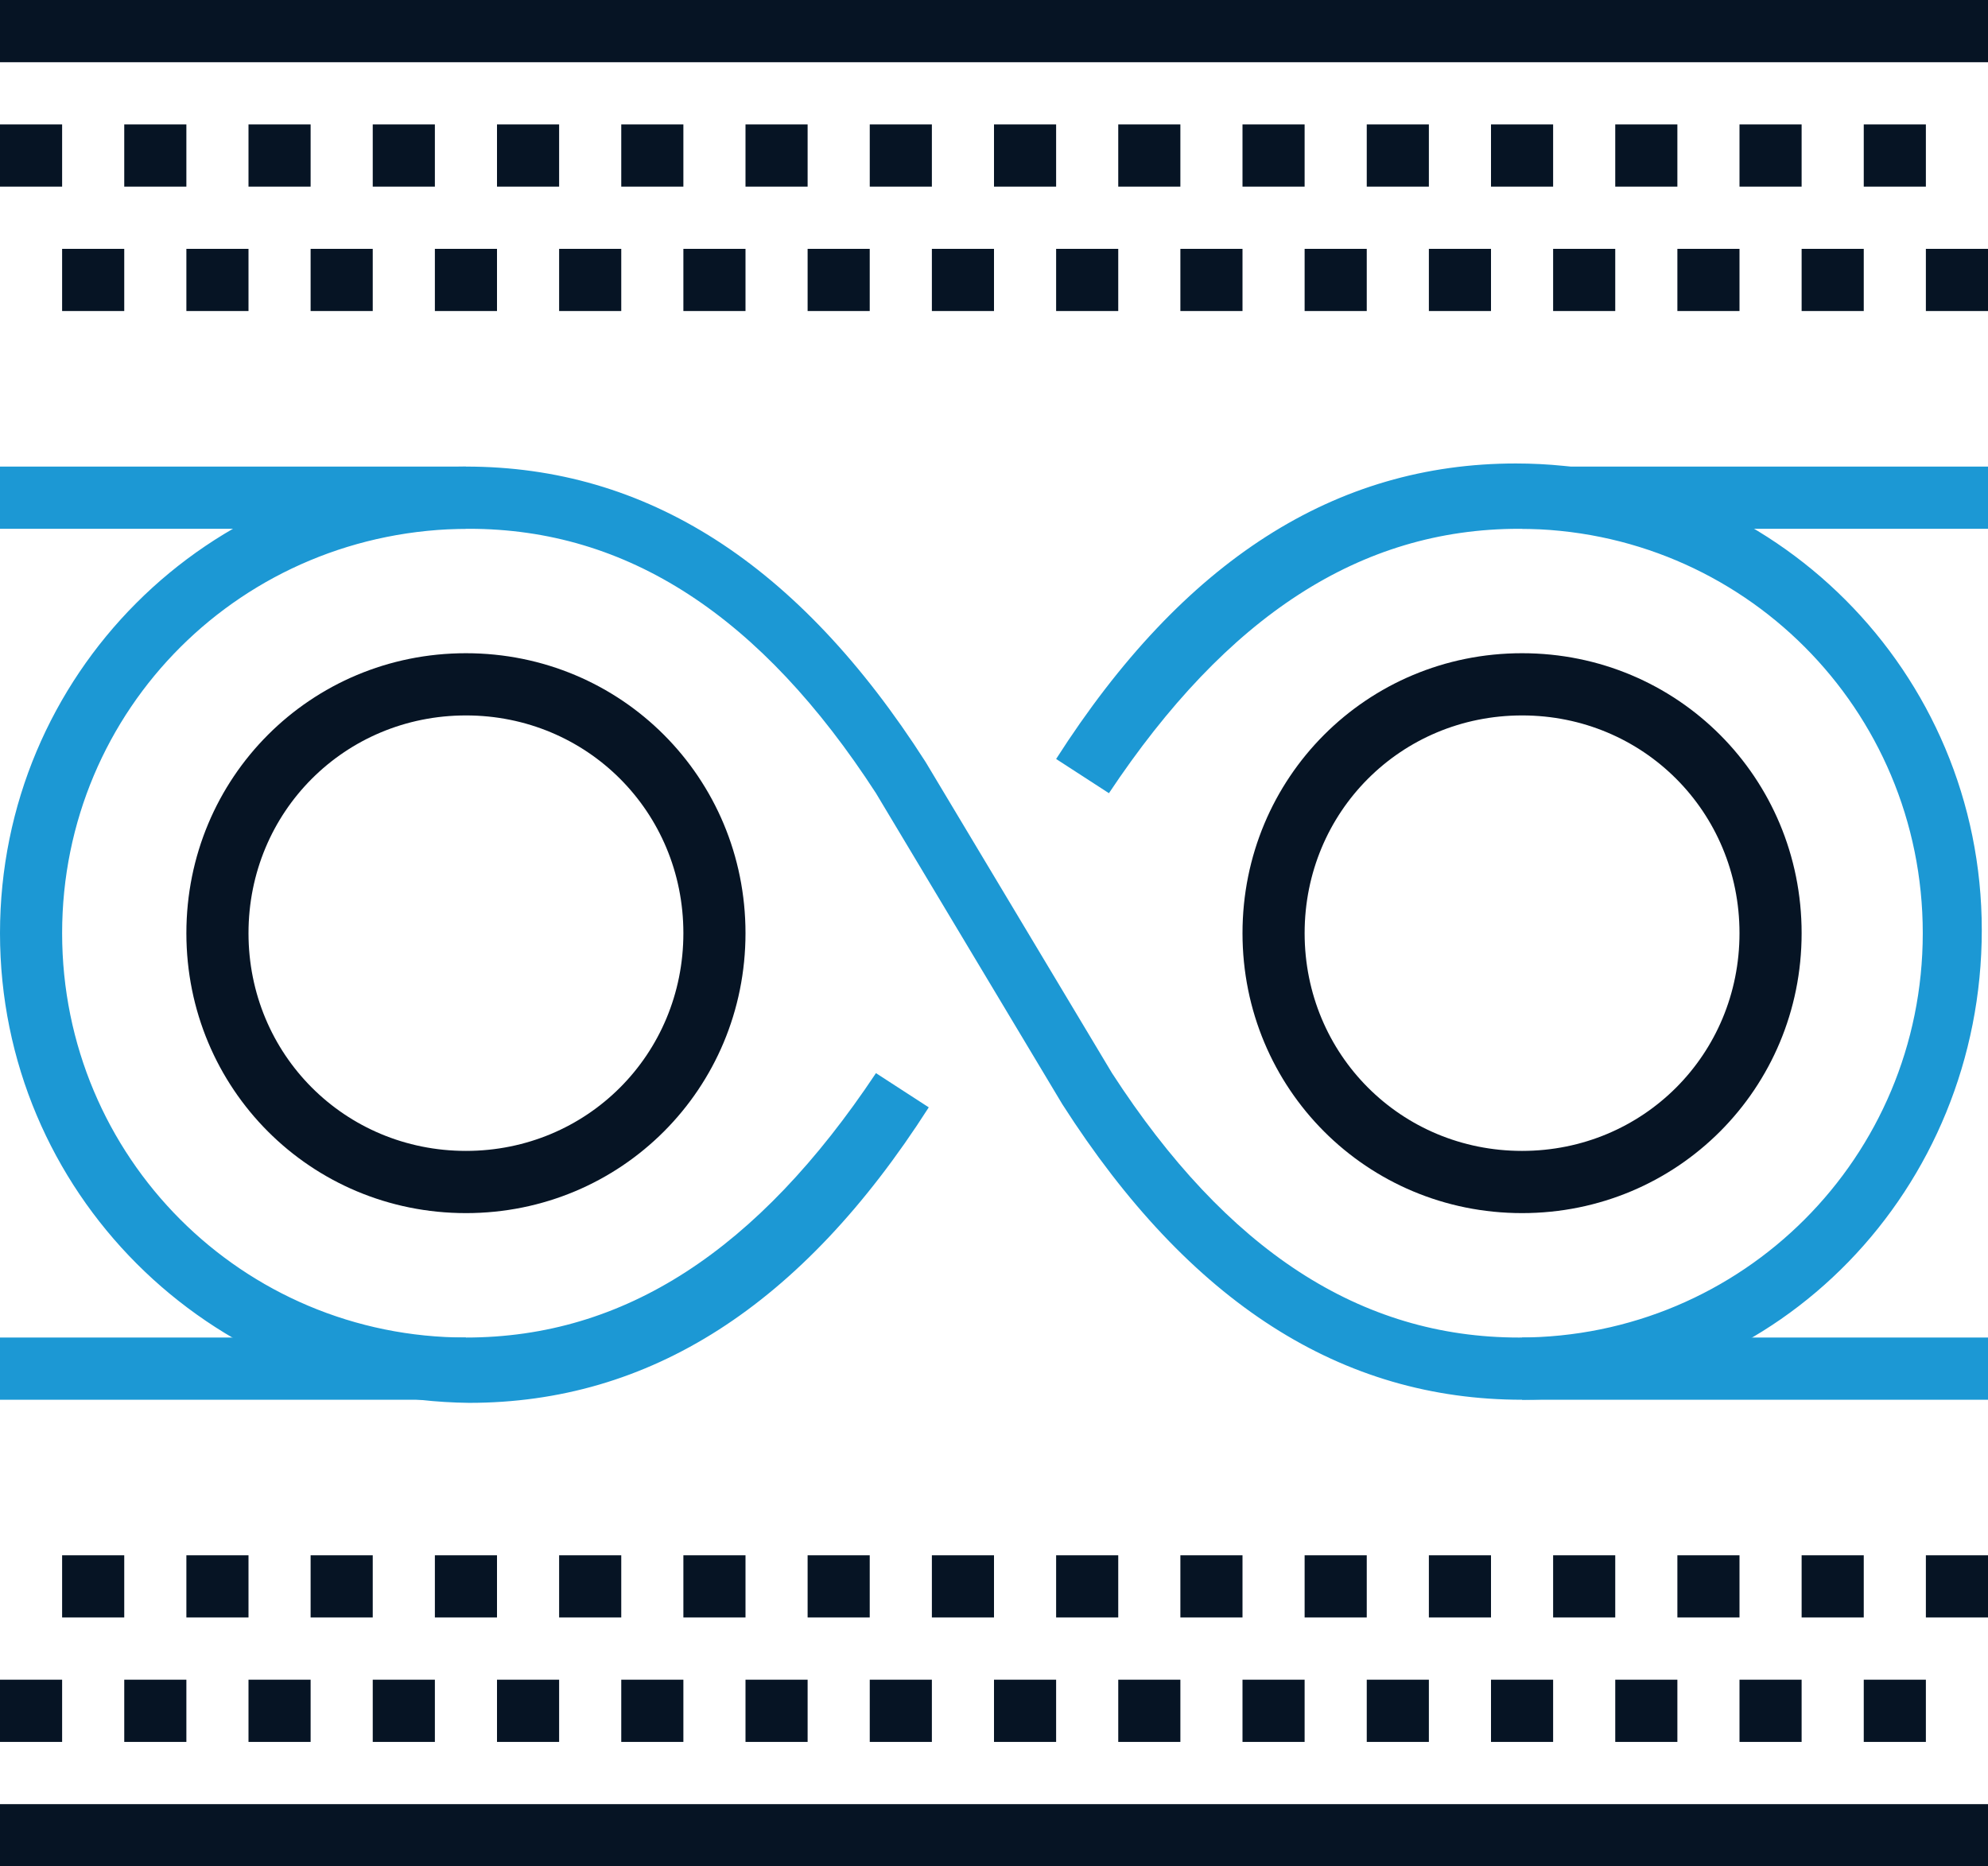
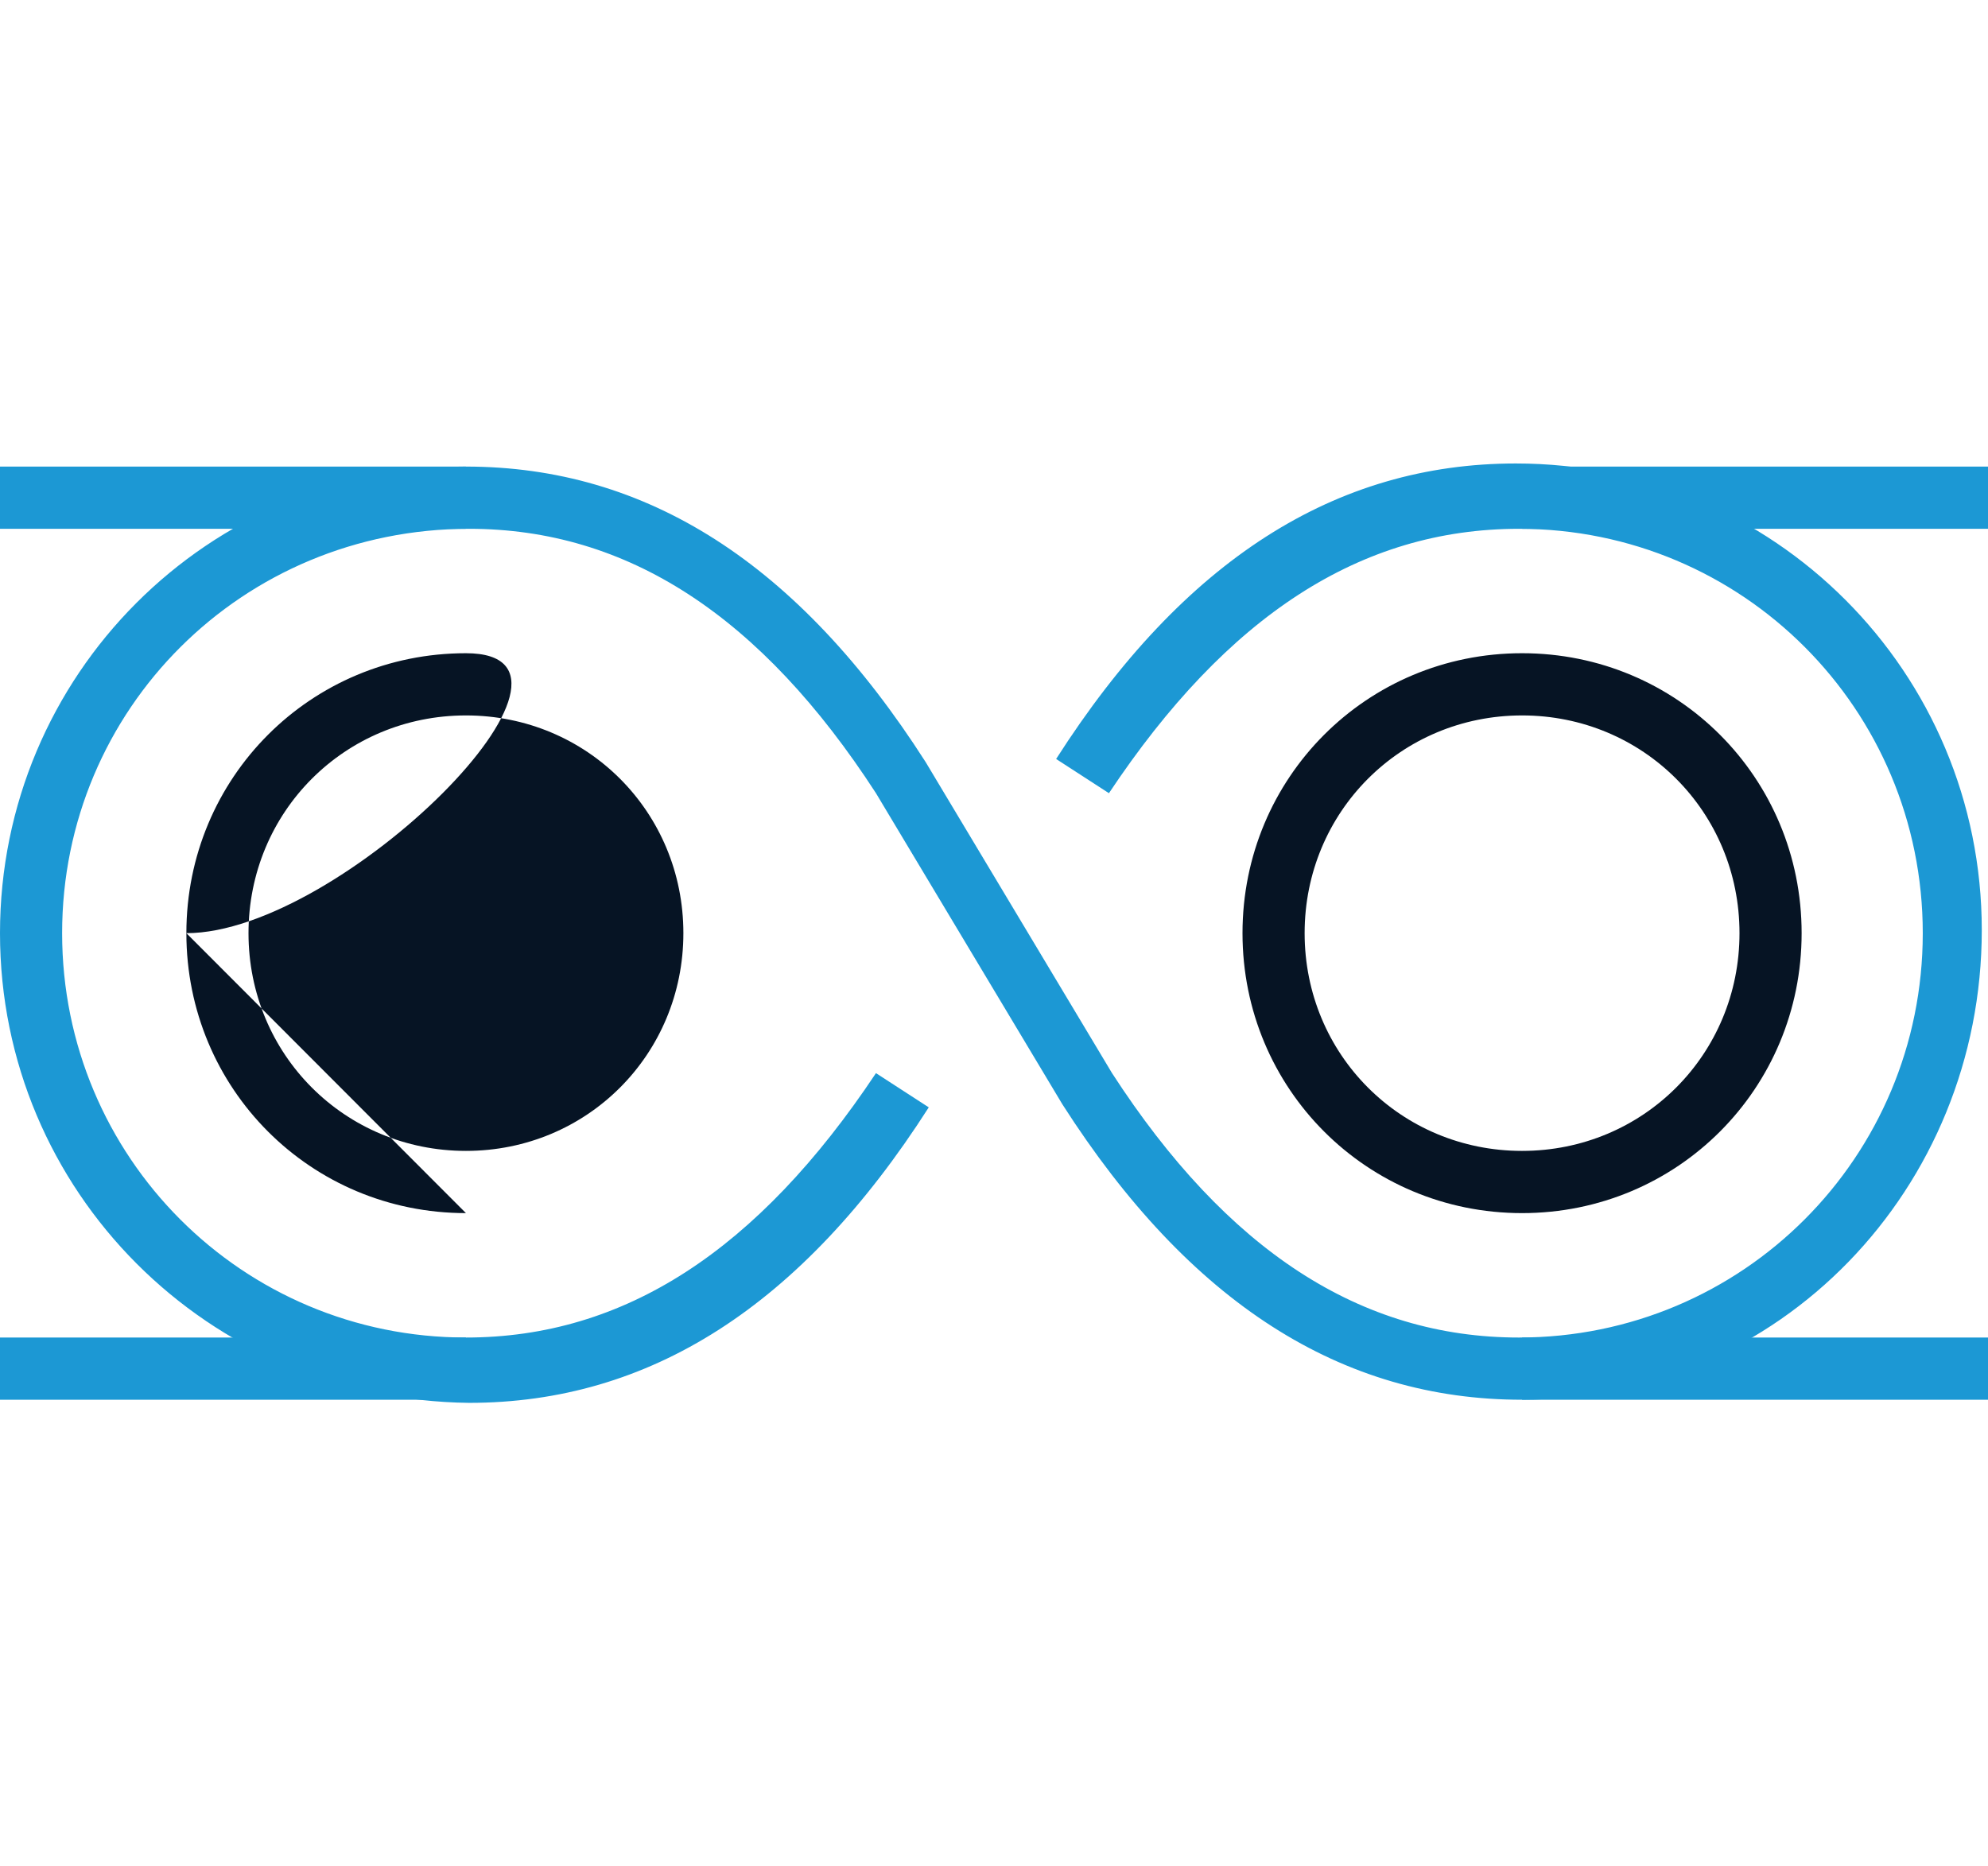
<svg xmlns="http://www.w3.org/2000/svg" width="213" height="200" fill="none">
-   <path d="M163.078 130c-16.64 0-29.953-13.333-29.953-30s13.313-30 29.953-30c16.641 0 29.953 13.333 29.953 30s-13.312 30-29.953 30zm0-53.333c-12.98 0-23.297 10.333-23.297 23.333 0 13 10.317 23.333 23.297 23.333S186.375 113 186.375 100c0-13-10.317-23.333-23.297-23.333zM49.922 130c-16.64 0-29.953-13.333-29.953-30S33.28 70 49.922 70c16.64 0 29.953 13.333 29.953 30s-13.313 30-29.953 30zm0-53.333C36.942 76.667 26.625 87 26.625 100c0 13 10.317 23.333 23.297 23.333S73.219 113 73.219 100c0-13-10.317-23.333-23.297-23.333z" fill="#061424" />
+   <path d="M163.078 130c-16.64 0-29.953-13.333-29.953-30s13.313-30 29.953-30c16.641 0 29.953 13.333 29.953 30s-13.312 30-29.953 30zm0-53.333c-12.98 0-23.297 10.333-23.297 23.333 0 13 10.317 23.333 23.297 23.333S186.375 113 186.375 100c0-13-10.317-23.333-23.297-23.333zM49.922 130c-16.64 0-29.953-13.333-29.953-30S33.28 70 49.922 70s-13.313 30-29.953 30zm0-53.333C36.942 76.667 26.625 87 26.625 100c0 13 10.317 23.333 23.297 23.333S73.219 113 73.219 100c0-13-10.317-23.333-23.297-23.333z" fill="#061424" />
  <path d="M163.078 150c-19.303 0-35.611-10.333-49.256-31.667L93.853 85C81.54 66 67.228 56.667 50.255 56.667 25.959 56.667 6.656 76 6.656 100s19.303 43.333 43.266 43.333c16.973 0 31.284-9.333 43.931-28.333l5.658 3.667C85.866 140 69.558 150.333 50.255 150.333 22.298 150 0 127.667 0 100c0-27.667 22.298-50 49.922-50 19.303 0 35.61 10.333 49.256 31.667L119.147 115c12.314 19 26.625 28.333 43.598 28.333 23.963 0 43.266-19.333 43.266-43.333s-19.303-43.333-43.266-43.333c-16.973 0-31.284 9.333-43.931 28.333l-5.658-3.667C126.802 60 143.109 49.667 162.412 49.667c27.624 0 49.922 22.333 49.922 50 0 27.666-21.632 50.333-49.256 50.333z" fill="#1C98D4" />
  <path d="M213 143.333h-49.922V150H213v-6.667zM213 50h-49.922v6.667H213V50zM49.922 50H0v6.667h49.922V50zM49.922 143.333H0V150h49.922v-6.667z" fill="#1C98D4" />
-   <path d="M213 0H0v6.667h213V0zM213 193.333H0V200h213v-6.667zM6.656 13.333H0V20h6.656v-6.667zM19.969 13.333h-6.657V20h6.657v-6.667zM33.281 13.333h-6.656V20h6.656v-6.667zM46.594 13.333h-6.657V20h6.657v-6.667zM59.906 13.333H53.25V20h6.656v-6.667zM73.219 13.333h-6.656V20h6.656v-6.667zM86.531 13.333h-6.656V20h6.656v-6.667zM99.844 13.333h-6.656V20h6.656v-6.667zM113.156 13.333H106.5V20h6.656v-6.667zM126.469 13.333h-6.657V20h6.657v-6.667zM139.781 13.333h-6.656V20h6.656v-6.667zM153.094 13.333h-6.656V20h6.656v-6.667zM166.406 13.333h-6.656V20h6.656v-6.667zM179.719 13.333h-6.657V20h6.657v-6.667zM193.031 13.333h-6.656V20h6.656v-6.667zM206.344 13.333h-6.656V20h6.656v-6.667zM13.313 26.667H6.655v6.666h6.657v-6.666zM26.625 26.667h-6.656v6.666h6.656v-6.666zM39.938 26.667H33.28v6.666h6.657v-6.666zM53.25 26.667h-6.656v6.666h6.656v-6.666zM66.563 26.667h-6.657v6.666h6.657v-6.666zM79.875 26.667h-6.656v6.666h6.656v-6.666zM93.188 26.667H86.53v6.666h6.656v-6.666zM106.5 26.667h-6.656v6.666h6.656v-6.666zM119.812 26.667h-6.656v6.666h6.656v-6.666zM133.125 26.667h-6.656v6.666h6.656v-6.666zM146.438 26.667h-6.657v6.666h6.657v-6.666zM159.75 26.667h-6.656v6.666h6.656v-6.666zM173.062 26.667h-6.656v6.666h6.656v-6.666zM186.375 26.667h-6.656v6.666h6.656v-6.666zM199.688 26.667h-6.657v6.666h6.657v-6.666zM213 26.667h-6.656v6.666H213v-6.666zM13.313 166.667H6.655v6.666h6.657v-6.666zM26.625 166.667h-6.656v6.666h6.656v-6.666zM39.938 166.667H33.28v6.666h6.657v-6.666zM53.25 166.667h-6.656v6.666h6.656v-6.666zM66.563 166.667h-6.657v6.666h6.657v-6.666zM79.875 166.667h-6.656v6.666h6.656v-6.666zM93.188 166.667H86.53v6.666h6.656v-6.666zM106.5 166.667h-6.656v6.666h6.656v-6.666zM119.812 166.667h-6.656v6.666h6.656v-6.666zM133.125 166.667h-6.656v6.666h6.656v-6.666zM146.438 166.667h-6.657v6.666h6.657v-6.666zM159.75 166.667h-6.656v6.666h6.656v-6.666zM173.062 166.667h-6.656v6.666h6.656v-6.666zM186.375 166.667h-6.656v6.666h6.656v-6.666zM199.688 166.667h-6.657v6.666h6.657v-6.666zM213 166.667h-6.656v6.666H213v-6.666zM6.656 180H0v6.667h6.656V180zM19.969 180h-6.657v6.667h6.657V180zM33.281 180h-6.656v6.667h6.656V180zM46.594 180h-6.657v6.667h6.657V180zM59.906 180H53.25v6.667h6.656V180zM73.219 180h-6.656v6.667h6.656V180zM86.531 180h-6.656v6.667h6.656V180zM99.844 180h-6.656v6.667h6.656V180zM113.156 180H106.5v6.667h6.656V180zM126.469 180h-6.657v6.667h6.657V180zM139.781 180h-6.656v6.667h6.656V180zM153.094 180h-6.656v6.667h6.656V180zM166.406 180h-6.656v6.667h6.656V180zM179.719 180h-6.657v6.667h6.657V180zM193.031 180h-6.656v6.667h6.656V180zM206.344 180h-6.656v6.667h6.656V180z" fill="#061424" />
</svg>